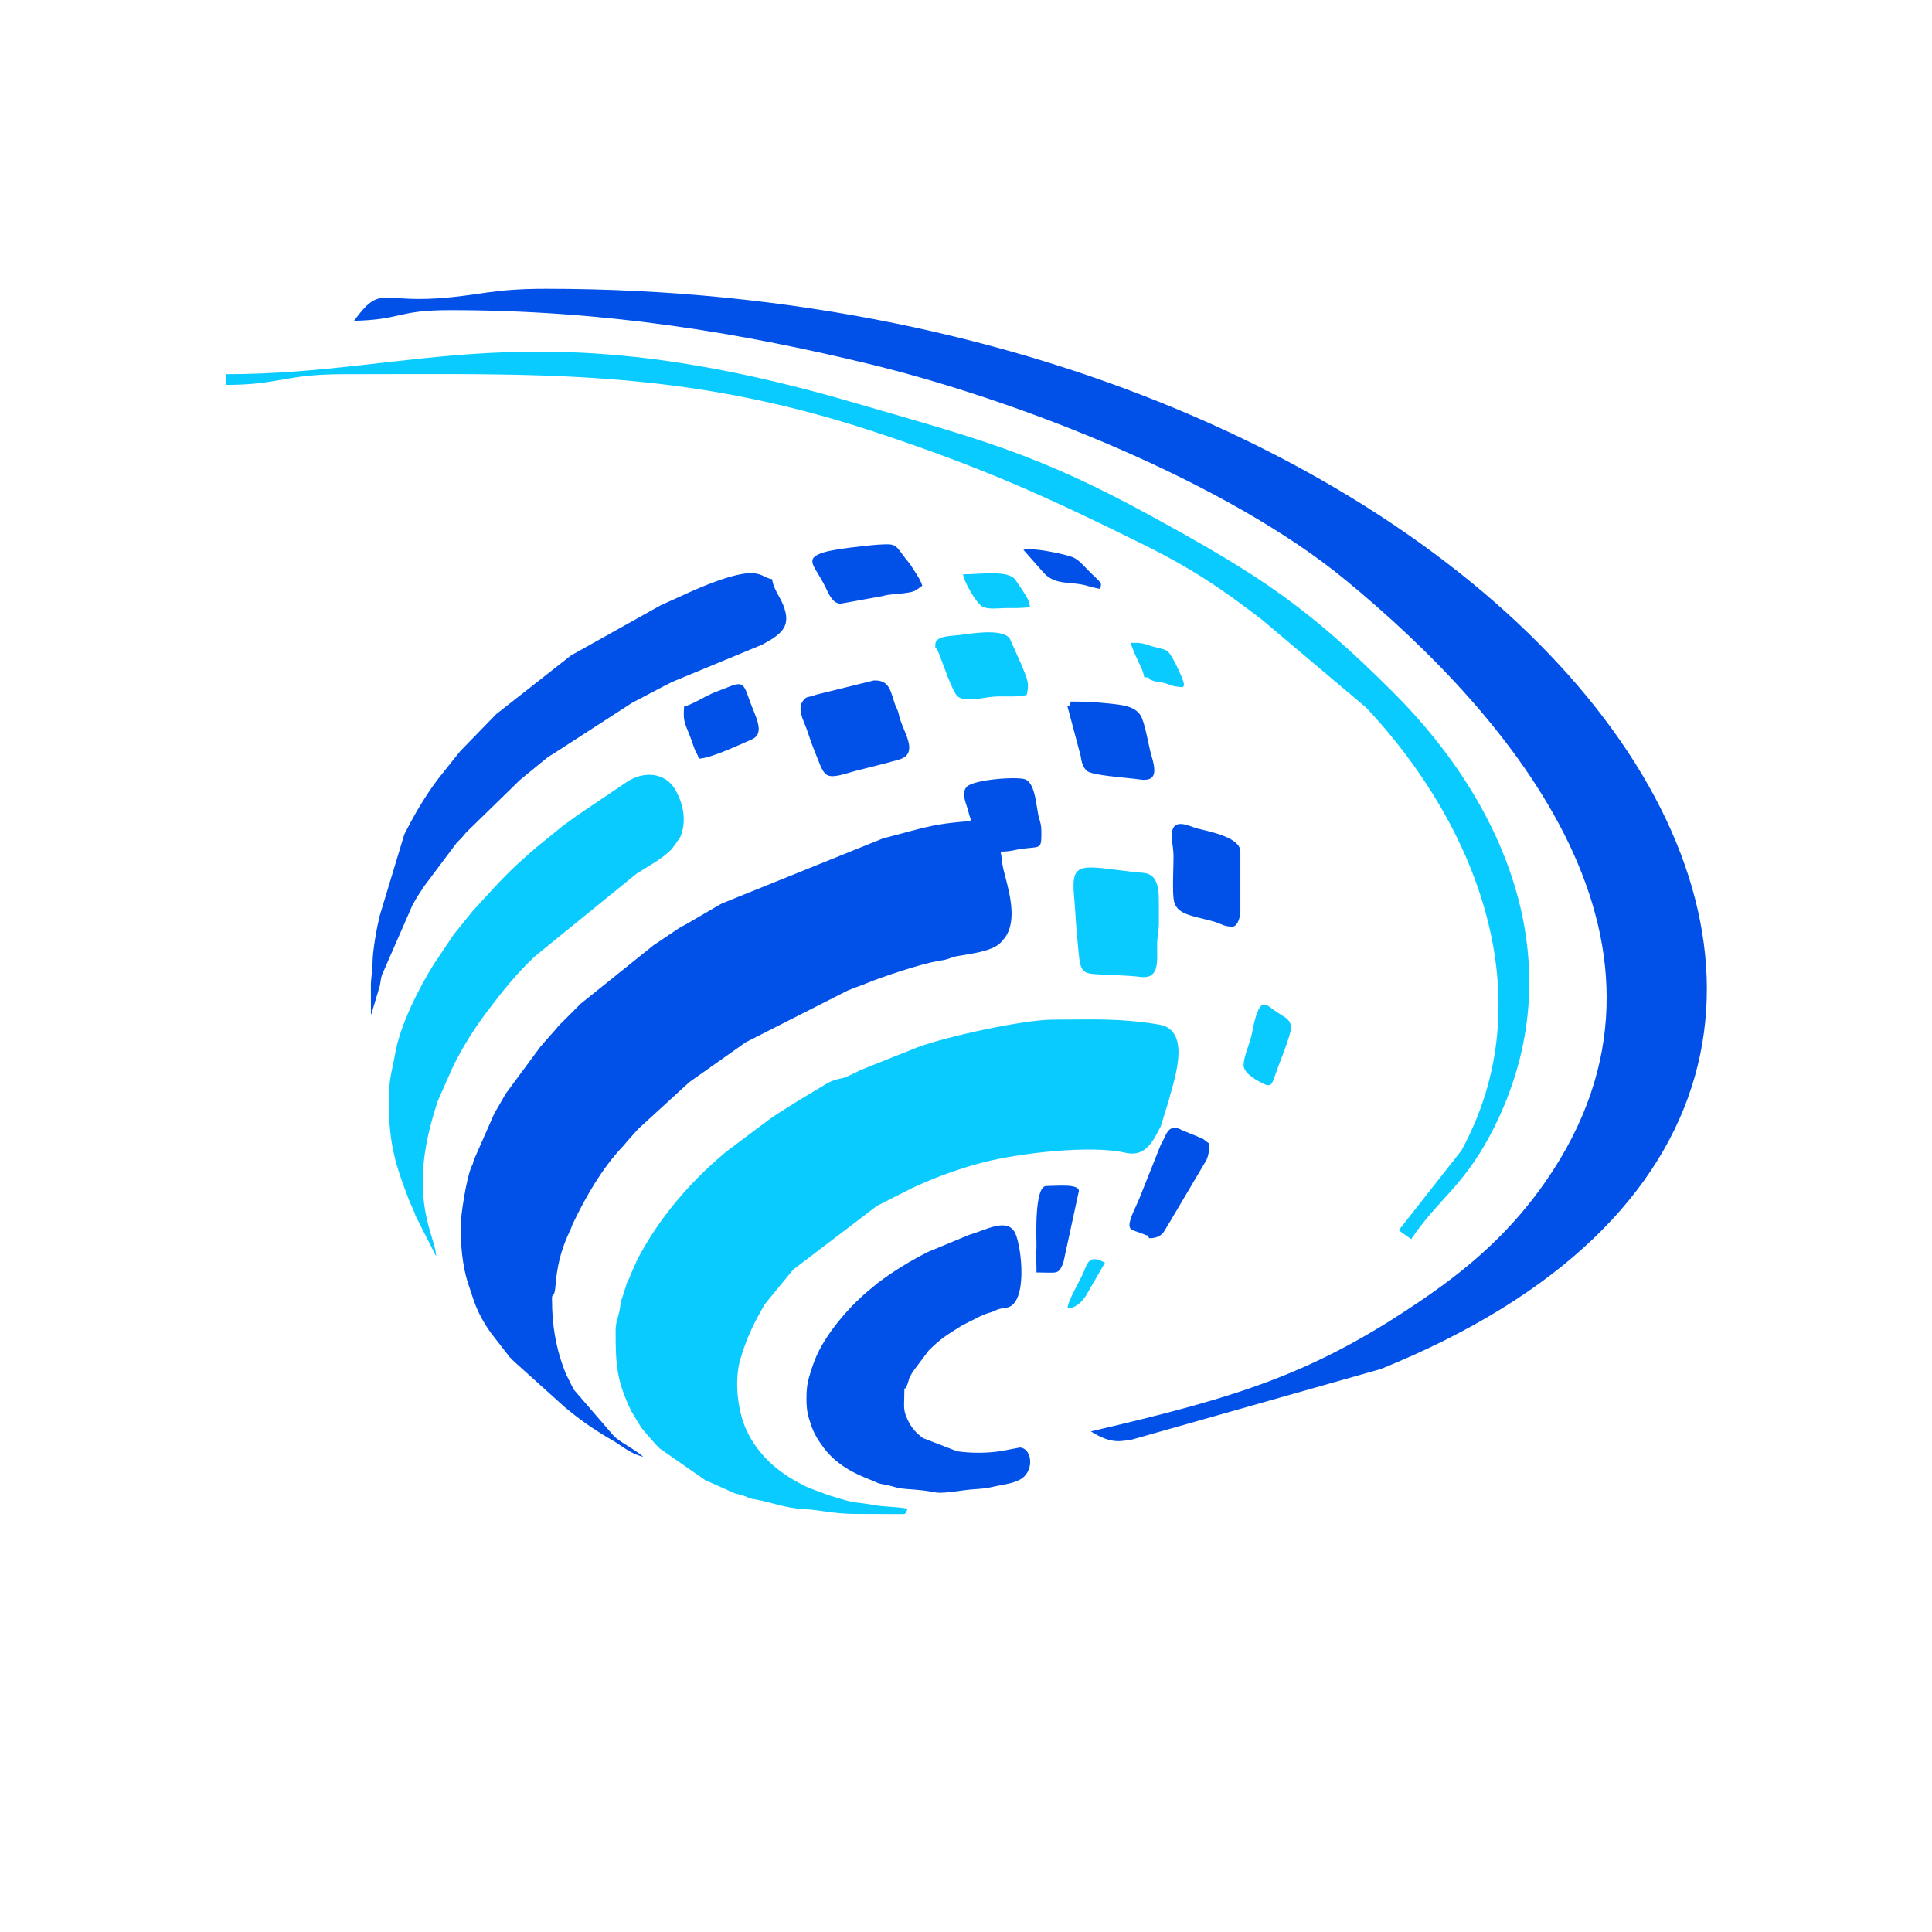
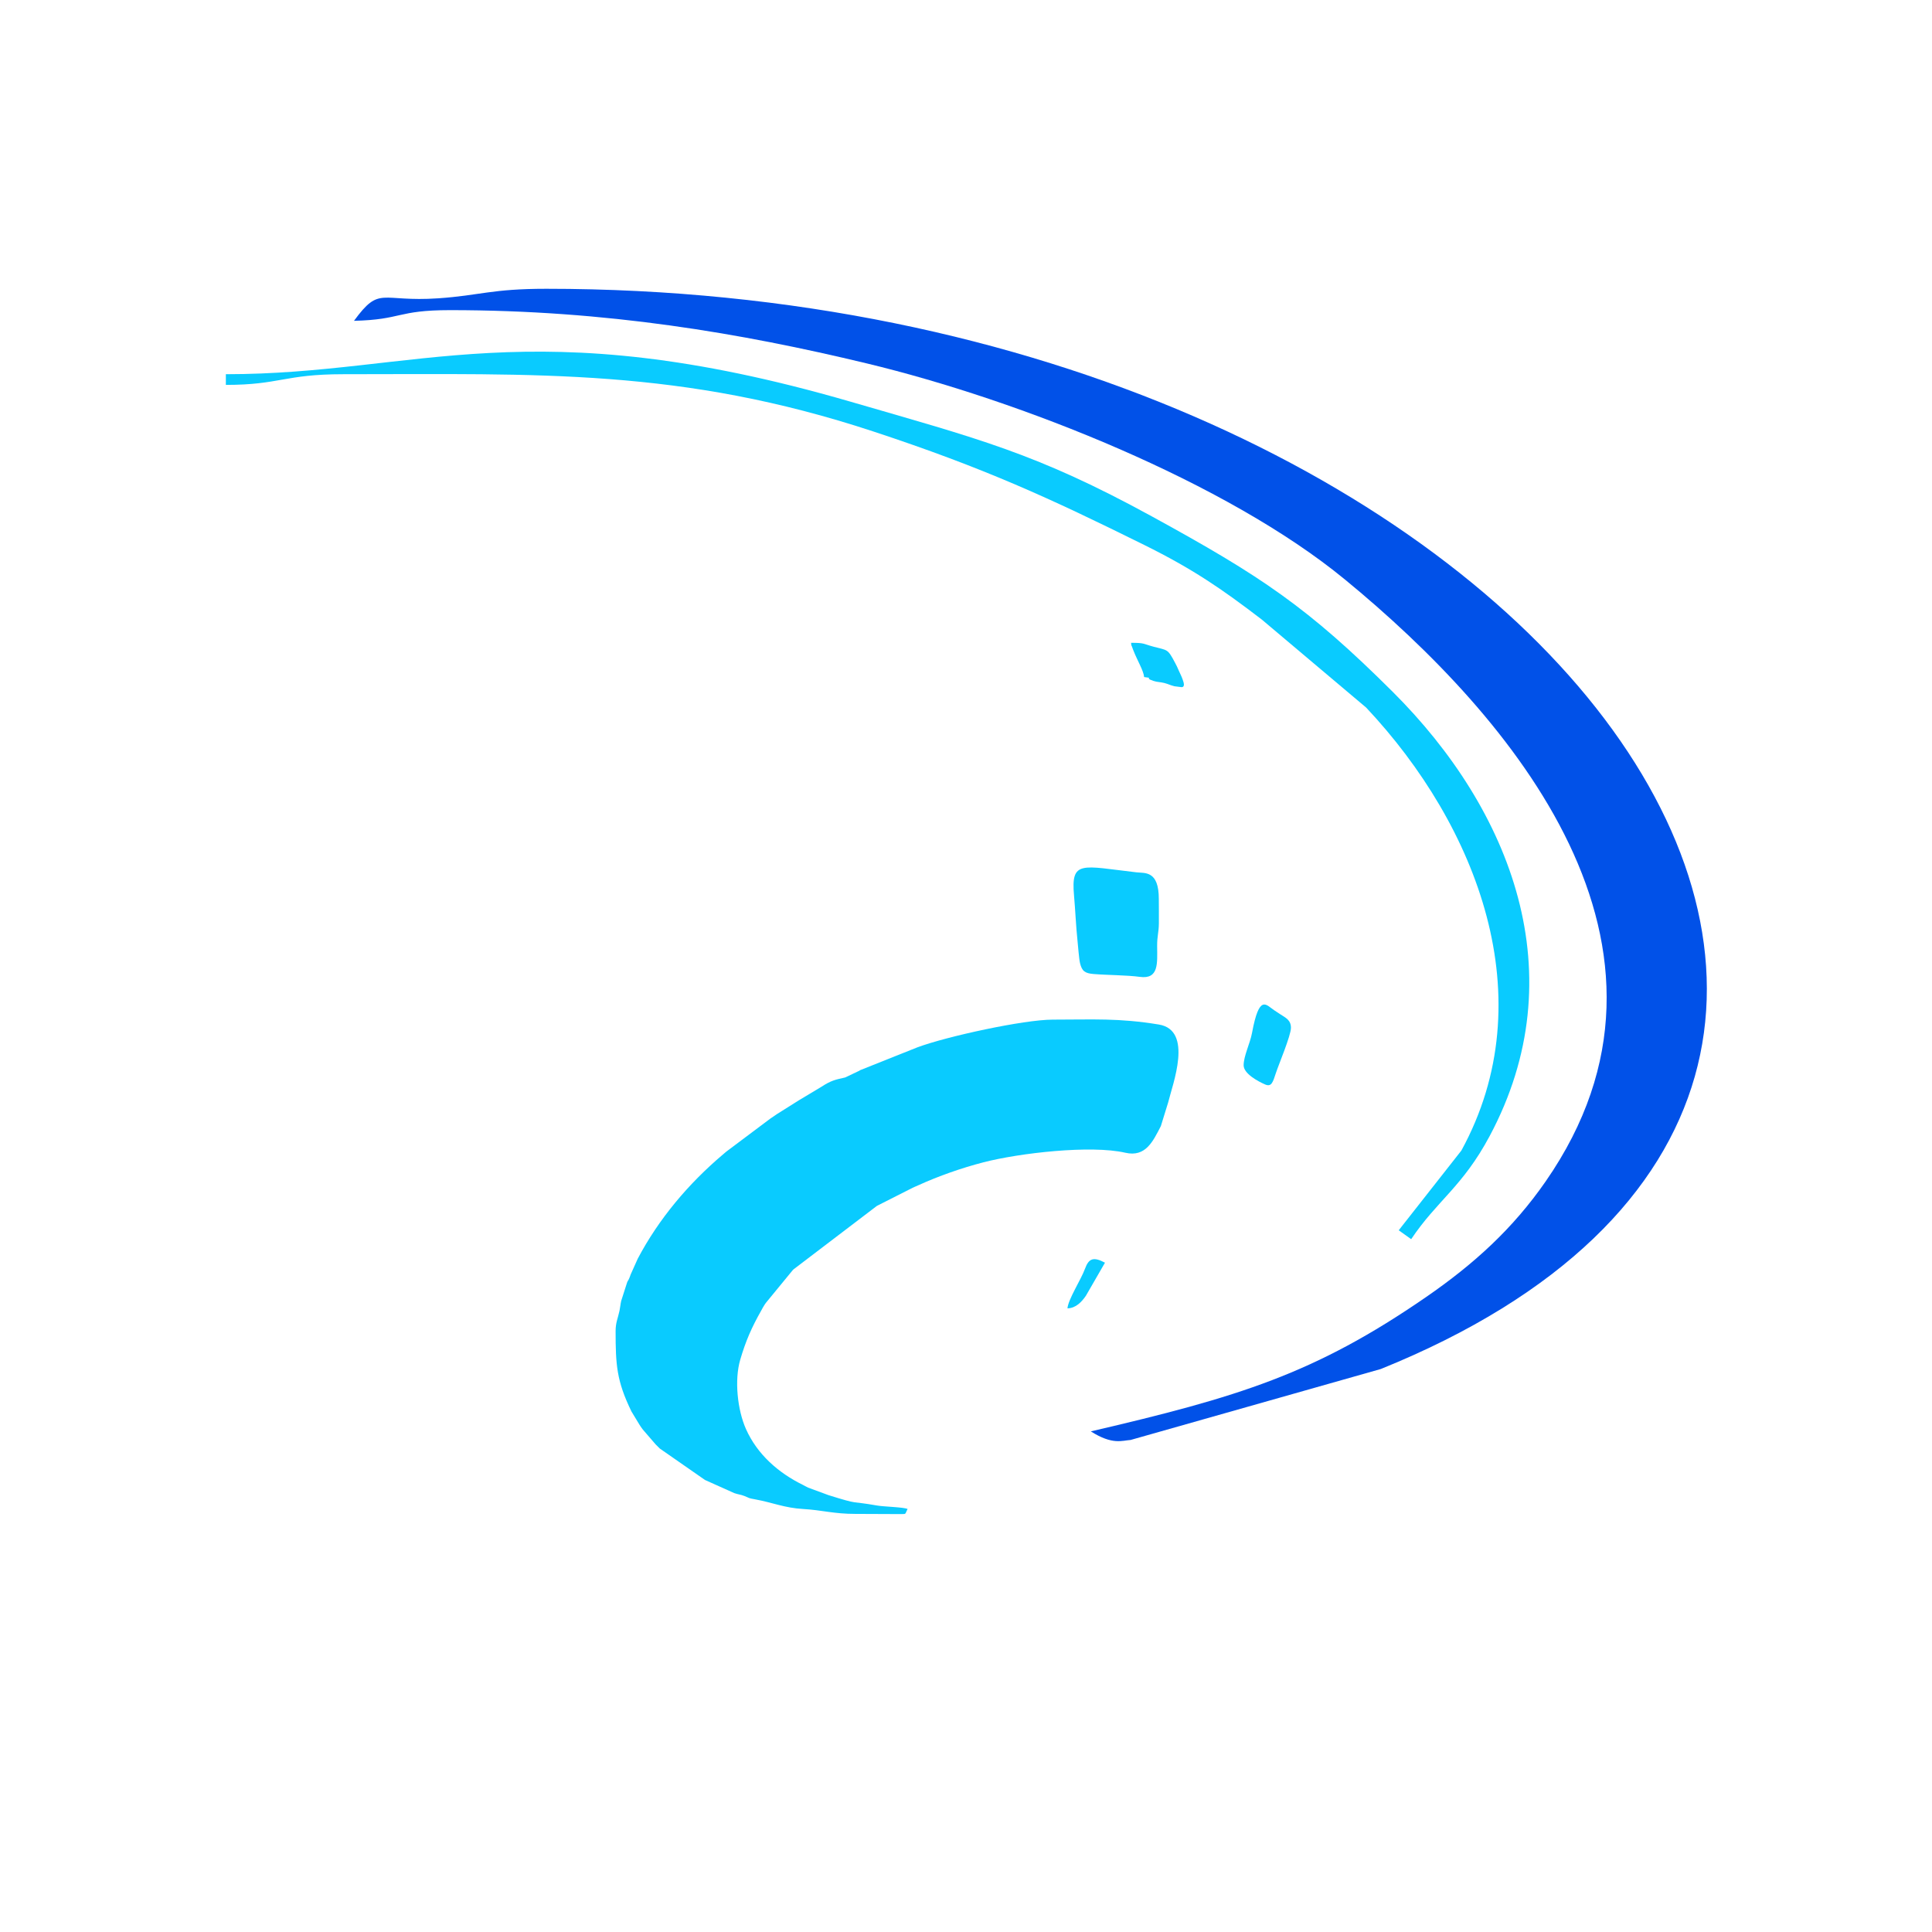
<svg xmlns="http://www.w3.org/2000/svg" width="400" height="400" viewBox="0 0 400 400" fill="none">
  <path fill-rule="evenodd" clip-rule="evenodd" d="M177.102 222.248L177.203 222.349C177.196 222.342 177.069 222.282 177.102 222.248ZM127.455 275.61C127.455 282.568 127.662 285.921 130.745 292.246L132.401 294.98C132.782 295.549 132.688 295.438 133.093 295.978L135.754 299.058C136.074 299.378 136.098 299.395 136.432 299.73C136.481 299.78 136.551 299.851 136.6 299.901L145.961 306.413L152.022 309.133C152.884 309.434 153.313 309.411 154.125 309.732C155.401 310.236 154.728 310.128 156.451 310.445C159.916 311.082 162.461 312.209 166.294 312.423C170.106 312.636 172.684 313.446 177.101 313.436L185.921 313.474C187.845 313.423 187.234 313.697 187.909 312.422C187.075 312.022 183.022 311.959 181.543 311.696C175.815 310.678 178.249 311.653 171.53 309.551L167.334 308.005C166.802 307.761 166.783 307.702 166.224 307.427C161.11 304.922 156.776 301.081 154.455 295.892C152.677 291.918 152.02 285.721 153.263 281.491C154.405 277.607 155.608 274.867 157.614 271.319C157.897 270.817 157.941 270.692 158.229 270.245C158.566 269.723 158.24 270.214 158.645 269.649L164.127 262.972C164.176 262.923 164.247 262.853 164.296 262.804L181.554 249.666L188.952 245.919C189.458 245.672 189.525 245.674 190.123 245.401C194.334 243.477 199.1 241.813 203.606 240.646C211.042 238.722 225.867 237.018 232.98 238.661C237.204 239.638 238.72 236.281 240.344 233.142L241.859 228.24C242.754 224.522 247.128 213.293 239.921 212.115C231.559 210.748 226.452 211.103 217.967 211.103C211.993 211.103 196.017 214.572 189.932 216.841L178.102 221.56C178.042 221.6 177.96 221.655 177.898 221.693L174.989 223.076C172.954 223.529 172.065 223.7 170.066 225.006L166.901 226.907C166.371 227.212 166.034 227.44 165.421 227.792L160.86 230.66C160.351 231.001 160.04 231.227 159.453 231.618L150.384 238.422C150.166 238.619 149.921 238.815 149.653 239.042C142.553 245.051 136.387 252.346 132.036 260.602L130.572 263.866C130.423 264.249 130.469 264.212 130.298 264.605C129.932 265.444 130.134 264.832 129.842 265.5L128.612 269.336C128.45 270.023 128.411 270.674 128.267 271.355C127.925 272.976 127.455 273.788 127.455 275.61Z" fill="#09CBFF" />
-   <path fill-rule="evenodd" clip-rule="evenodd" d="M80.511 228.327C80.511 237.047 81.962 241.353 84.684 248.47L85.721 250.811C85.913 251.262 85.896 251.345 86.078 251.804L90.179 259.863C90.206 259.907 90.258 260.006 90.305 260.074C90.215 256.039 84.479 248.558 89.75 230.812C90.138 229.507 90.3 228.913 90.725 227.735L93.84 220.717C95.781 216.811 98.053 213.148 100.679 209.656C103.781 205.528 107.064 201.376 110.869 197.894L131.732 180.93C134.258 179.281 136.938 177.955 139.088 175.79L140.784 173.434C142.215 170.185 141.552 166.586 139.857 163.577C137.751 159.836 133.258 159.621 129.861 161.835L119.373 168.91C119.174 169.061 119.149 169.087 118.796 169.345L116.44 171.043C116.386 171.088 116.312 171.155 116.26 171.2L111.043 175.44C110.992 175.487 110.921 175.557 110.869 175.604C110.785 175.681 110.462 175.956 110.324 176.072C110.025 176.324 110.059 176.274 109.768 176.529C109.716 176.575 109.641 176.641 109.59 176.688L107.112 178.939C103.809 181.963 100.903 185.335 97.871 188.611L94.095 193.278C94.051 193.333 93.989 193.41 93.946 193.467L89.879 199.532C86.68 204.602 82.822 212.298 81.811 218.145C81.085 222.342 80.511 222.95 80.511 228.327Z" fill="#09CBFF" />
-   <path fill-rule="evenodd" clip-rule="evenodd" d="M76.796 210.09C76.841 210.019 76.893 209.817 76.911 209.868L78.626 204.153C78.821 203.263 78.807 202.708 79.064 201.889L85.432 187.317C86.089 186.152 86.633 185.24 87.356 184.175C87.638 183.76 87.654 183.741 87.899 183.367L94.56 174.492C94.756 174.277 94.972 174.078 95.232 173.814C95.97 173.064 95.848 173.128 96.493 172.372L107.604 161.53C107.678 161.467 107.897 161.287 107.972 161.224L112.984 157.117C113.759 156.485 113.81 156.538 114.603 156.034L130.596 145.684C130.683 145.632 130.932 145.483 131.021 145.434L137.442 142.06C138.332 141.628 138.389 141.563 139.236 141.153L157.863 133.437C157.929 133.401 158.011 133.35 158.077 133.313C162.111 131.107 163.875 129.492 162.1 125.123C161.443 123.505 160.027 121.711 159.878 119.916C158.535 119.769 157.869 118.759 155.759 118.665C151.987 118.497 144.526 121.756 141.061 123.389L137.108 125.177C137.011 125.22 136.744 125.35 136.651 125.396L118.237 135.689L102.723 147.869L95.4 155.407C95.353 155.458 95.282 155.528 95.235 155.579L90.741 161.216C88.01 164.831 85.802 168.607 83.706 172.757L78.609 189.613C78.028 191.999 77.161 196.657 77.132 199.28C77.109 201.282 76.78 202.288 76.788 204.34C76.796 206.257 76.796 208.173 76.796 210.09ZM221.007 146.258L223.709 156.39C223.963 157.781 224.064 158.632 224.95 159.539C225.957 160.571 232.883 160.944 235.975 161.384C239.606 161.901 239.336 159.558 238.347 156.275C237.825 154.539 237.05 149.471 236.102 148.051C234.865 146.199 232.465 145.945 229.401 145.632C226.738 145.361 224.597 145.246 221.682 145.246C221.461 146.171 221.82 145.771 221.007 146.258ZM211.888 113.837L216.004 118.501C218.509 121.366 221.793 120.241 225.318 121.346C226.086 121.586 227.018 121.769 227.761 121.942C227.998 120.825 228.158 120.957 227.323 120.045L226.102 118.874C226.052 118.825 225.982 118.754 225.932 118.706L225.088 117.861C224.191 116.963 223.529 116.099 222.384 115.498C220.992 114.767 213.451 113.23 211.888 113.837ZM174.062 124.982L182.638 123.426C184.469 122.939 185.104 123.097 187.105 122.827C189.651 122.484 189.304 122.368 190.949 121.267C190.618 120.029 189.493 118.512 188.784 117.353C188.271 116.516 187.962 116.271 187.474 115.623C185.176 112.568 185.579 112.521 181.486 112.79C179.491 112.921 172.629 113.691 170.532 114.359C166.183 115.746 168.818 117.173 170.956 121.671C171.556 122.935 172.395 124.982 174.062 124.982ZM141.64 146.258C141.326 150.033 142.052 149.824 143.58 154.45C144.069 155.931 144.398 156.009 144.68 157.066C146.973 157.066 152.956 154.265 155.591 153.116C158.627 151.793 156.301 148.296 155.062 144.657C153.649 140.507 153.538 141.22 147.88 143.379C146.362 143.958 142.836 146.128 141.64 146.258ZM188.247 154.702C188.247 153.077 186.88 150.621 186.33 148.851C186.017 147.843 186.142 147.776 185.716 146.763C185.355 145.907 185.589 146.609 185.302 145.826C184.429 143.452 184.307 140.666 180.874 140.888L168.941 143.839C168.862 143.868 168.778 143.907 168.699 143.935C167.082 144.504 167.137 144.062 166.352 144.974C164.948 146.606 166.308 149.075 166.919 150.701C167.425 152.047 167.816 153.423 168.332 154.691C170.965 161.162 170.183 161.683 176.979 159.645L183.446 158.006C186.035 157.207 188.247 157.237 188.247 154.702ZM233.841 253.657C233.841 254.711 234.704 254.724 235.743 255.133C236.008 255.237 236.928 255.576 236.967 255.596C237.876 256.047 237.519 255.43 237.894 256.359C240.901 256.359 240.997 254.704 242.234 252.932L249.766 240.2C250.216 239.197 250.39 238.117 250.39 236.77C248.387 235.43 250.18 236.273 247.364 235.067L244.702 233.988C244.596 233.941 244.33 233.72 243.768 233.589C241.844 233.136 241.443 234.857 240.748 236.248C240.382 236.98 240.534 236.543 240.277 237.128L235.944 247.992C235.332 249.589 233.841 252.204 233.841 253.657ZM214.59 262.438V263.451C219.025 263.451 219.029 263.974 220.125 261.556L223.371 246.564C223.371 245.026 218.673 245.552 216.617 245.552C214.113 245.552 214.587 256.356 214.592 258.05L214.481 261.496C214.486 262.257 214.59 261.181 214.59 262.438ZM166.97 289.456C166.97 292.053 167.236 292.97 167.891 294.952C168.491 296.772 169.4 298.218 170.535 299.739C173.751 304.055 178.692 305.748 180.623 306.537L181.79 307.059C182.583 307.333 183.34 307.333 184.283 307.606C186.479 308.242 186.591 308.197 189.235 308.395C195.132 308.834 192.256 309.574 199.871 308.51C201.984 308.216 203.336 308.35 205.318 307.878C207.685 307.313 210.666 307.151 212.148 305.59C214.117 303.515 213.366 299.849 211.185 299.687L207.025 300.467C204.071 300.881 201.075 300.881 198.171 300.472L191.1 297.749C189.524 296.568 188.664 295.551 187.882 293.874C186.897 291.764 187.234 291.241 187.234 288.106C187.234 286.656 187.207 288.22 187.741 286.924C188.447 285.208 187.834 285.907 188.939 284.069L192.263 279.626C194.976 276.926 196.217 276.306 199.203 274.408L202.792 272.592C203.317 272.367 203.542 272.246 203.969 272.081C204.572 271.85 205.016 271.762 205.495 271.581C206.491 271.204 206.125 271.216 206.937 270.996C207.619 270.811 207.917 270.883 208.65 270.683C212.683 269.579 211.59 258.789 210.304 255.579C208.798 251.821 204.182 254.671 200.705 255.645L192.108 259.207C188.33 261.15 185.109 263.077 181.681 265.667L179.65 267.35C175.611 270.766 170.782 276.355 168.748 281.441C168.286 282.598 167.92 283.742 167.551 284.972C167.117 286.417 166.97 287.712 166.97 289.456ZM95.371 253.994C95.371 257.851 95.751 262.003 96.808 265.391L98.068 269.197C98.877 271.592 100.21 273.998 101.695 276.04L105.527 280.99C105.67 281.138 106.027 281.485 106.205 281.662C106.255 281.711 106.325 281.781 106.375 281.83L117.038 291.431C117.363 291.679 117.436 291.741 117.788 292.032C120.686 294.425 123.783 296.486 127.021 298.334C127.086 298.37 127.171 298.421 127.234 298.459C127.297 298.497 127.381 298.55 127.442 298.589C127.503 298.627 127.584 298.684 127.645 298.724C127.705 298.763 127.783 298.823 127.843 298.862C129.584 300.019 131.094 301.125 133.197 301.615C131.379 300.035 129.049 299.002 127.217 297.462L118.768 287.674L117.195 284.519C115.088 279.342 114.284 274.414 114.284 268.855C114.284 267.626 114.697 268.792 114.942 266.811C115.057 265.881 115.119 264.948 115.194 264.361C115.596 261.2 116.302 258.674 117.516 255.876C117.889 255.016 117.971 254.977 118.345 254.003C118.719 253.034 118.396 253.783 118.747 253.055C121.327 247.693 124.612 242.005 128.669 237.646C128.735 237.574 128.934 237.374 129 237.302C129.574 236.674 129.665 236.472 130.244 235.843L132 233.885C132.046 233.833 132.113 233.759 132.16 233.708L142.74 224.023C142.798 223.982 142.882 223.927 142.94 223.886C142.998 223.844 143.079 223.786 143.136 223.744L154.22 215.915C154.279 215.874 154.36 215.817 154.42 215.778L175.479 205.09C176.924 204.47 178.126 204.124 179.625 203.494C182.793 202.161 190.816 199.557 194.029 198.985C195.085 198.797 195.299 198.84 196.278 198.533C197.243 198.231 197.074 198.158 198.369 197.921C200.926 197.455 205.241 197.033 207.137 195.207L208.079 194.122C210.821 190.25 208.731 183.985 207.707 179.822C207.416 178.64 207.422 177.442 207.16 176.317C209.36 176.317 210.066 175.927 211.636 175.727C215.542 175.23 215.603 175.92 215.603 172.264C215.603 170.951 215.462 170.485 215.123 169.367C214.556 167.493 214.464 162.249 212.305 161.373C210.663 160.708 201.518 161.397 200.143 162.907C198.863 164.313 200.179 166.562 200.523 168.133C201.125 170.88 202.328 169.464 194.462 170.712C191.17 171.235 186.109 172.772 182.811 173.583L149.612 186.99C149.545 187.026 149.456 187.069 149.388 187.104C149.322 187.14 149.235 187.187 149.169 187.222C149.102 187.258 149.017 187.307 148.951 187.342C148.884 187.378 148.799 187.426 148.733 187.462C148.666 187.498 148.581 187.546 148.515 187.582L142.972 190.82C142.217 191.306 141.34 191.693 140.594 192.157L136.353 195.009C135.984 195.257 135.672 195.461 135.335 195.68L120.16 207.86C119.902 208.115 119.825 208.203 119.658 208.372L116.957 211.075C116.624 211.406 116.511 211.503 116.108 211.913C115.474 212.557 115.718 212.308 115.156 212.989L112.779 215.677C112.734 215.731 112.669 215.807 112.624 215.86C112.315 216.223 112.163 216.384 111.842 216.766L104.672 226.483C104.529 226.719 104.435 226.891 104.306 227.13L102.827 229.703C102.525 230.199 102.729 229.833 102.434 230.324L98.098 240.174C97.699 241.7 98.037 240.546 97.566 241.667C96.565 244.046 95.371 251.491 95.371 253.994Z" fill="#0151E8" />
  <path fill-rule="evenodd" clip-rule="evenodd" d="M239.92 186.111C239.92 180.197 237.042 180.808 235.292 180.606C223.936 179.303 221.701 178.014 222.367 185.425C222.635 188.413 222.763 191.739 223.091 194.835C223.196 195.838 223.401 198.548 223.603 199.388C224.003 201.043 224.591 201.507 226.399 201.658C229.213 201.893 233.365 201.889 235.979 202.249C239.962 202.797 239.597 199.414 239.575 195.898C239.561 193.733 239.909 193.146 239.933 191.19C239.954 189.51 239.92 187.796 239.92 186.111Z" fill="#09CBFF" />
-   <path fill-rule="evenodd" clip-rule="evenodd" d="M255.118 191.852C256.414 191.852 256.806 189.369 256.806 188.813V176.317C256.806 173.297 250.172 172.128 247.78 171.496C246.161 171.067 242.301 168.826 242.618 173.575C242.712 174.992 242.975 175.705 242.964 177.663C242.952 179.744 242.71 184.613 243.021 186.387C243.11 186.891 243.309 187.385 243.616 187.819C244.905 189.643 248.377 189.896 251.667 190.913C252.823 191.271 253.451 191.852 255.118 191.852Z" fill="#0151E8" />
-   <path fill-rule="evenodd" clip-rule="evenodd" d="M193.651 133.425C193.651 134.865 193.448 133.006 194.42 135.358C195.022 136.816 197.254 143.538 198.352 144.262C199.941 145.308 202.874 144.59 204.887 144.323C207.635 143.96 210.019 144.487 212.564 143.895C213.156 141.422 212.776 140.838 211.457 137.571C211.17 136.861 211.457 137.547 211.136 136.879L209.062 132.198C209.019 132.143 208.953 132.068 208.906 132.016C207.119 130.063 200.604 131.232 198.477 131.496C196.92 131.69 193.651 131.612 193.651 133.425Z" fill="#09CBFF" />
  <path fill-rule="evenodd" clip-rule="evenodd" d="M257.482 220.559C257.482 222.287 260.436 223.879 261.926 224.525C263.23 225.091 263.529 224.112 264.158 222.169C264.72 220.432 267.276 214.413 267.276 212.791C267.276 211.174 266.165 210.712 265.033 209.969C264.815 209.825 264.661 209.724 264.422 209.566L263.812 209.163C262.125 208.049 260.732 205.706 259.218 213.852C258.809 216.055 257.482 218.623 257.482 220.559Z" fill="#09CBFF" />
-   <path fill-rule="evenodd" clip-rule="evenodd" d="M213.239 125.657C213.116 124.177 212.362 123.302 211.66 122.17L210.169 119.946C208.494 117.983 203.022 118.903 199.392 118.903C199.508 120.296 202.126 124.982 203.47 125.632C204.672 126.212 206.655 125.917 208.223 125.892C209.312 125.875 211.927 125.963 213.239 125.657Z" fill="#09CBFF" />
  <path fill-rule="evenodd" clip-rule="evenodd" d="M236.88 140.18C239.126 140.425 236.659 140.258 238.791 140.97C239.634 141.252 240.154 141.176 241.056 141.407C241.927 141.63 242.23 141.85 243.125 142.079L244.637 142.271C245.422 142.235 245.05 141.256 244.86 140.693C244.629 140.007 244.265 139.341 244.026 138.776C243.675 137.948 243.625 137.878 243.259 137.179C241.732 134.269 241.731 134.667 238.789 133.88C236.608 133.296 237.054 133.087 234.178 133.087C234.242 133.855 234.274 133.586 234.375 133.903C234.404 133.993 234.515 134.302 234.552 134.403C234.58 134.48 234.618 134.567 234.648 134.644C235.475 136.773 236.77 138.855 236.88 140.18Z" fill="#09CBFF" />
  <path fill-rule="evenodd" clip-rule="evenodd" d="M221.007 270.882C222.777 270.842 223.981 269.499 224.82 268.278L228.775 261.425C226.396 260.166 225.428 260.505 224.634 262.688C223.819 264.927 221.164 268.986 221.007 270.882Z" fill="#09CBFF" />
  <path fill-rule="evenodd" clip-rule="evenodd" d="M320.009 244.603C313.208 254.403 305.174 261.699 295.287 268.52C272.173 284.467 256.402 289.235 225.842 296.354C230.375 299.23 232.362 298.229 234.083 298.128L285.885 283.438C436.047 222.735 316.842 59.789 113.088 59.789C101.772 59.789 99.41 61.163 90.74 61.762C78.708 62.593 78.686 59.06 73.292 66.422C83.299 66.18 82.094 64.211 93.19 64.211C125.517 64.211 153.41 68.972 179.443 75.236C211.303 82.903 253.991 99.891 278.428 119.959C313.051 148.391 353.733 196.005 320.009 244.603Z" fill="#0151E8" />
  <path fill-rule="evenodd" clip-rule="evenodd" d="M292.169 256.559C297.538 248.54 302.807 245.712 308.413 235.217C326.257 201.809 312.937 167.721 288.332 143.218C270.751 125.71 261.113 119.299 238.437 106.889C214.579 93.834 202.686 90.88 175.971 83.13C109.533 63.859 86.456 77.476 46.761 77.476V79.688C57.97 79.688 58.807 77.476 71.081 77.476C111.445 77.476 140.999 76.216 180.821 89.334C203.882 96.931 217.459 103.204 236.914 112.834C246.906 117.78 252.957 121.919 261.258 128.286L282.846 146.494C305.891 170.999 319.763 206.768 302.562 238.209L289.59 254.716L292.169 256.559Z" fill="#09CBFF" />
</svg>